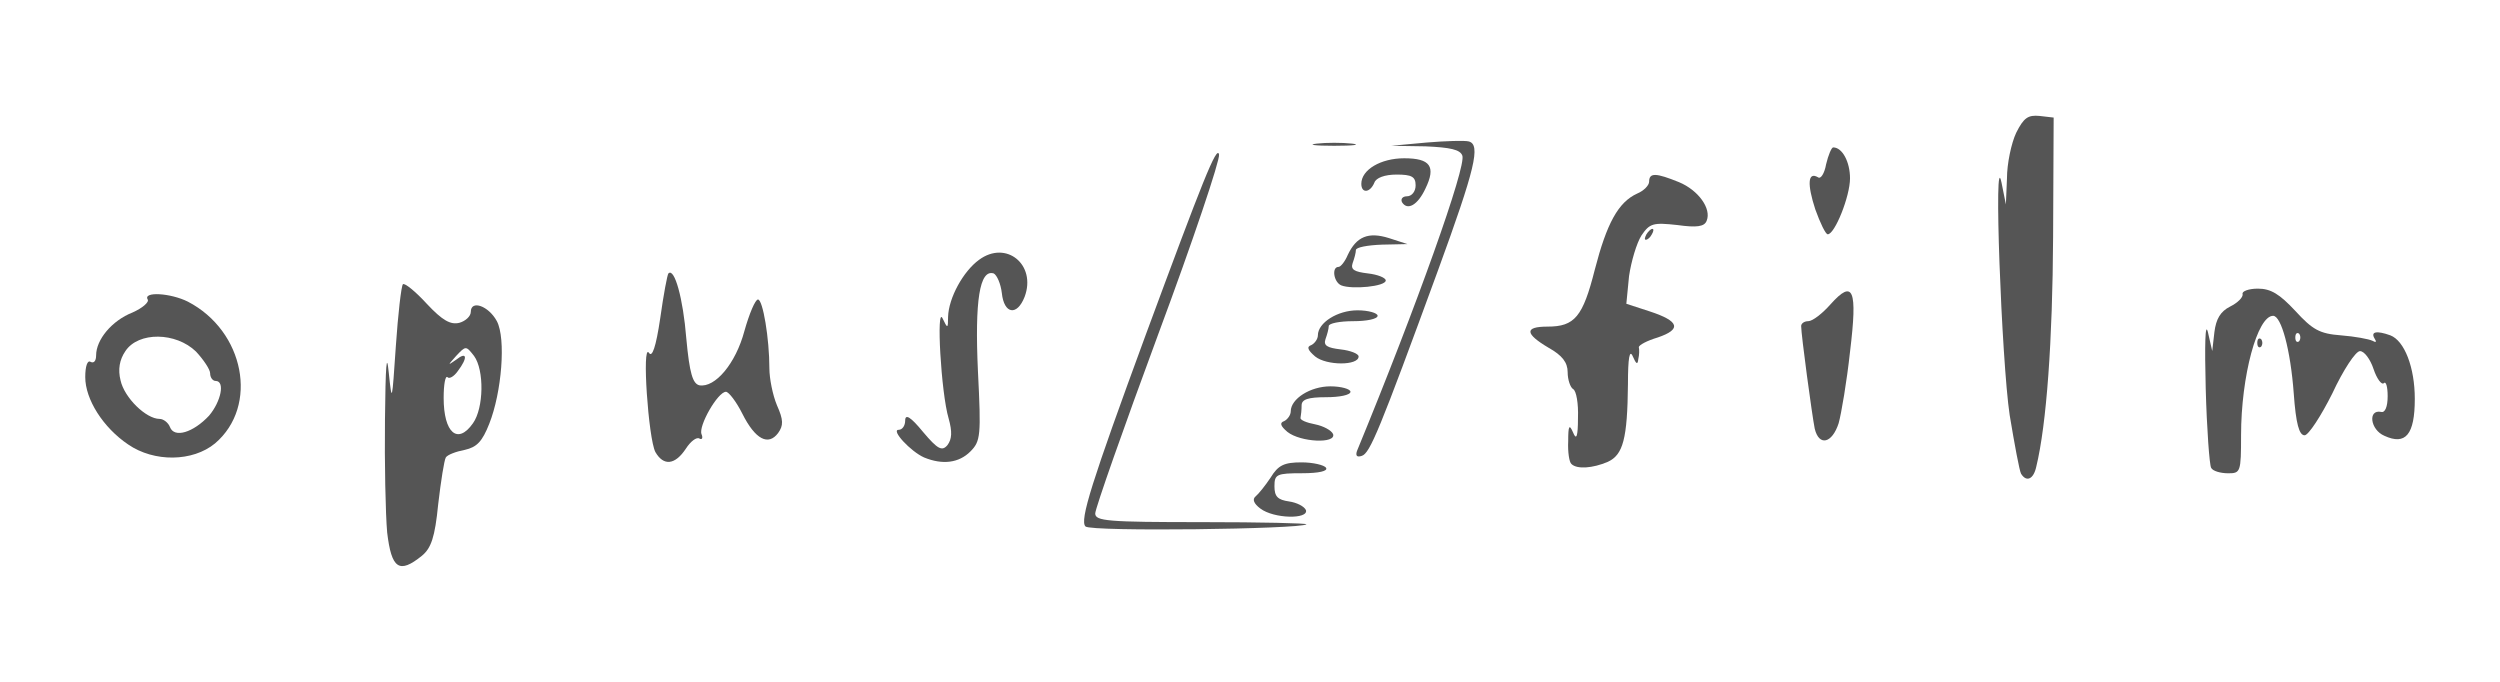
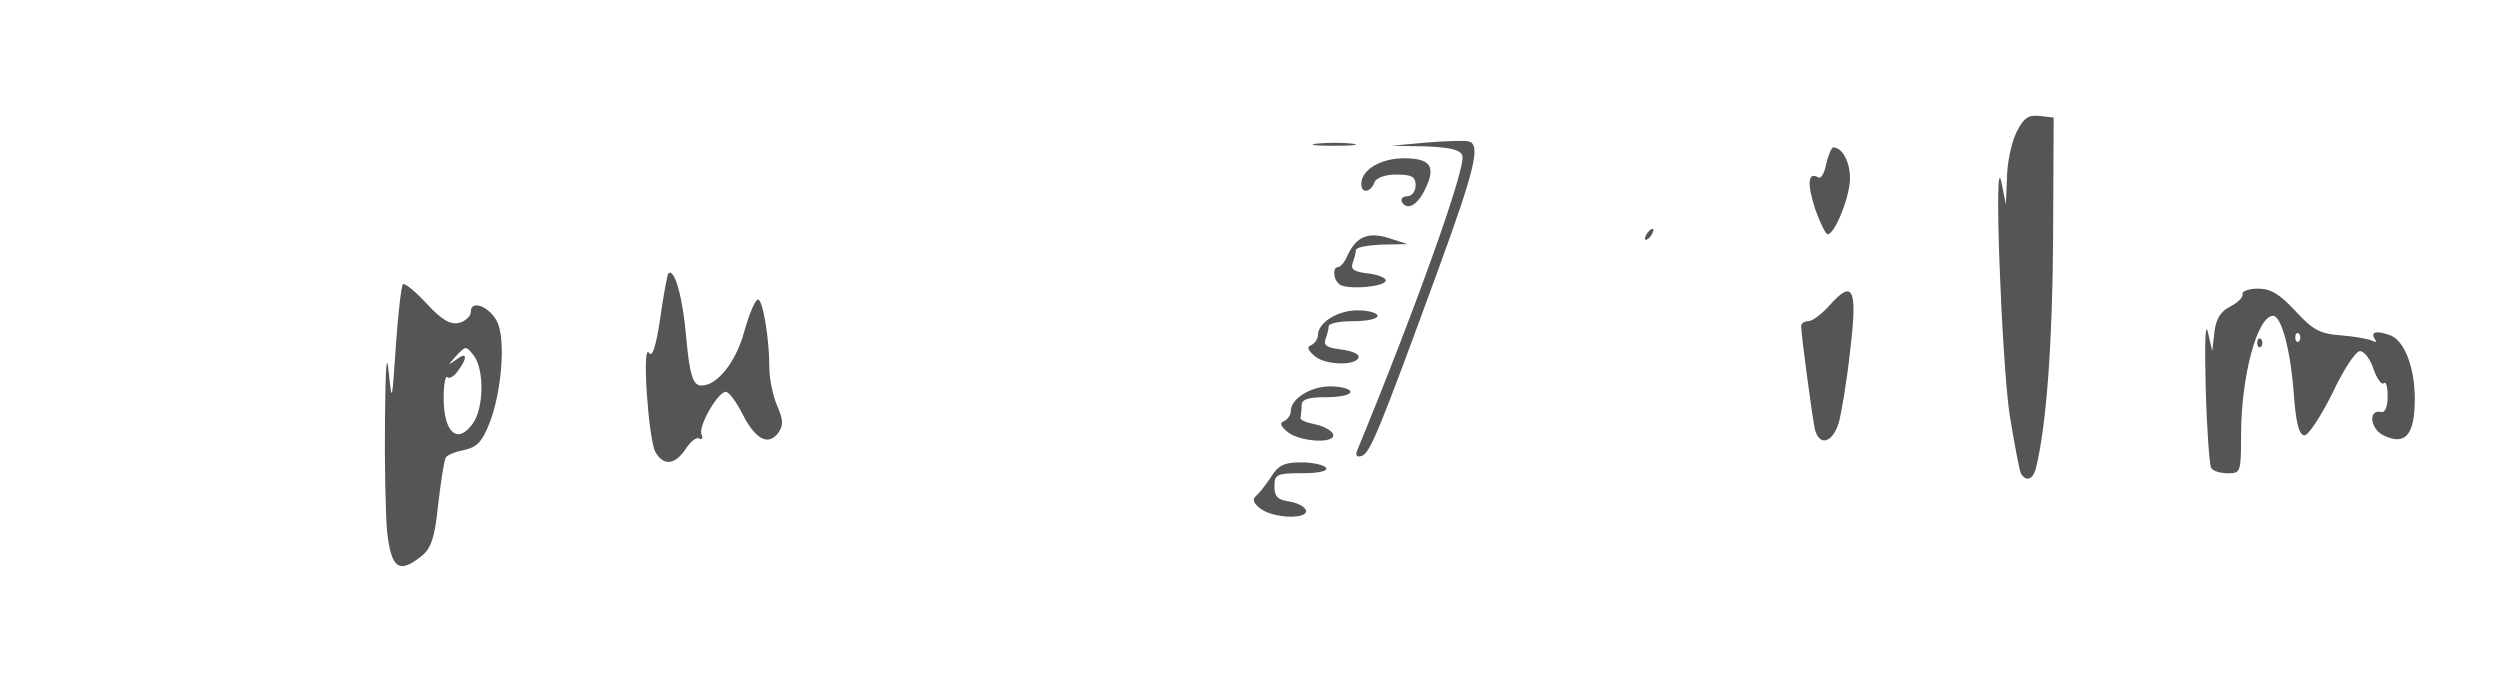
<svg xmlns="http://www.w3.org/2000/svg" version="1.1" id="レイヤー_1" x="0px" y="0px" viewBox="0 0 110 30" style="enable-background:new 0 0 110 30;" xml:space="preserve">
  <style type="text/css">
	.st0{fill:#555555;}
</style>
  <g id="layer101_7_">
    <path class="st0" d="M17.035,23.427c-0.072-0.812-0.119-3.058-0.096-4.97c0.024-2.365,0.072-3.034,0.167-2.055   c0.143,1.362,0.143,1.29,0.311-1.171c0.096-1.41,0.239-2.652,0.311-2.724c0.072-0.072,0.549,0.311,1.051,0.86   c0.693,0.741,1.051,0.932,1.434,0.836c0.263-0.072,0.502-0.287,0.502-0.478c0-0.549,0.788-0.263,1.147,0.406   c0.406,0.765,0.215,3.13-0.335,4.516c-0.311,0.788-0.549,1.027-1.075,1.147c-0.382,0.072-0.765,0.215-0.836,0.335   s-0.215,1.027-0.335,2.055c-0.143,1.458-0.311,1.935-0.717,2.27C17.56,25.266,17.226,25.027,17.035,23.427z    M20.81,18.624c0.478-0.669,0.502-2.341,0.048-2.963c-0.358-0.454-0.358-0.454-0.788,0   c-0.382,0.43-0.382,0.43,0,0.167c0.478-0.382,0.526-0.096,0.072,0.502c-0.167,0.239-0.382,0.358-0.454,0.263   c-0.096-0.072-0.167,0.335-0.167,0.908C19.519,19.054,20.141,19.58,20.81,18.624z" />
-     <path class="st0" d="M47.761,23.164c-0.263-0.263,0.263-1.935,2.652-8.434c2.509-6.785,3.13-8.362,3.225-7.932   c0.048,0.239-1.147,3.799-2.676,7.909c-1.529,4.133-2.772,7.67-2.772,7.885c0,0.335,0.526,0.382,4.707,0.382   c2.58,0,4.635,0.048,4.587,0.096C57.222,23.283,47.999,23.403,47.761,23.164z" />
    <path class="st0" d="M55.454,22.375c-0.287-0.215-0.358-0.406-0.215-0.526s0.43-0.478,0.669-0.836   c0.335-0.549,0.597-0.669,1.362-0.669c0.502,0,1.004,0.119,1.075,0.239c0.096,0.143-0.311,0.239-1.051,0.239   c-1.123,0-1.218,0.048-1.218,0.573c0,0.454,0.143,0.597,0.645,0.669c0.335,0.048,0.669,0.215,0.741,0.382   C57.58,22.853,56.051,22.829,55.454,22.375z" />
    <path class="st0" d="M88.928,20.846c-0.072-0.119-0.287-1.29-0.502-2.58c-0.358-2.389-0.717-11.994-0.358-10.226   l0.191,0.956l0.048-1.147c0-0.645,0.191-1.553,0.406-2.007c0.335-0.669,0.526-0.788,1.027-0.741l0.621,0.072   l-0.024,5.256c-0.024,4.564-0.287,8.243-0.741,10.107C89.477,21.085,89.166,21.229,88.928,20.846z" />
    <path class="st0" d="M97.29,20.584c-0.072-0.119-0.191-1.696-0.239-3.512c-0.048-1.887-0.024-2.939,0.096-2.461   l0.191,0.836l0.096-0.836c0.072-0.573,0.263-0.908,0.693-1.123c0.335-0.167,0.573-0.406,0.549-0.549   c-0.048-0.119,0.263-0.239,0.669-0.239c0.573,0,0.956,0.239,1.649,0.98c0.765,0.836,1.075,1.004,2.007,1.075   c0.621,0.048,1.242,0.167,1.386,0.239c0.167,0.096,0.191,0.048,0.096-0.096   c-0.191-0.311,0.096-0.358,0.693-0.143c0.621,0.239,1.075,1.41,1.075,2.795c0,1.577-0.406,2.055-1.338,1.625   c-0.621-0.263-0.741-1.171-0.143-1.051c0.167,0.048,0.287-0.215,0.287-0.693c0-0.406-0.072-0.669-0.167-0.573   s-0.311-0.191-0.454-0.621c-0.143-0.43-0.406-0.788-0.597-0.788c-0.191,0-0.741,0.836-1.218,1.864   c-0.502,1.004-1.051,1.84-1.218,1.84c-0.239,0-0.382-0.502-0.478-1.84c-0.143-1.935-0.549-3.417-0.908-3.417   c-0.693,0-1.41,2.652-1.41,5.256c0,1.625-0.024,1.673-0.573,1.673C97.696,20.822,97.362,20.727,97.29,20.584z    M101.161,14.682c-0.096-0.072-0.167,0-0.167,0.167s0.072,0.239,0.167,0.167   C101.232,14.921,101.232,14.777,101.161,14.682z" />
-     <path class="st0" d="M69.144,20.416c-0.096-0.072-0.167-0.526-0.143-1.004c0-0.693,0.048-0.765,0.215-0.382   c0.143,0.358,0.215,0.191,0.215-0.645c0.024-0.621-0.072-1.195-0.215-1.266c-0.119-0.072-0.239-0.406-0.239-0.741   c0-0.43-0.239-0.741-0.836-1.075c-1.051-0.621-1.075-0.932-0.048-0.932c1.195,0,1.553-0.43,2.079-2.509   c0.526-2.031,1.027-2.963,1.864-3.345c0.287-0.119,0.526-0.358,0.526-0.526c0-0.406,0.311-0.382,1.314,0.024   c0.86,0.358,1.434,1.171,1.218,1.696c-0.096,0.263-0.43,0.311-1.29,0.191   c-1.075-0.119-1.218-0.072-1.577,0.454c-0.215,0.335-0.454,1.147-0.549,1.792l-0.119,1.218l1.027,0.335   c1.314,0.43,1.41,0.788,0.358,1.147c-0.478,0.143-0.836,0.335-0.836,0.43   c0.024,0.096,0.024,0.335-0.024,0.526c-0.024,0.263-0.096,0.215-0.239-0.119s-0.215,0.048-0.215,1.218   c-0.024,2.413-0.215,3.106-0.884,3.417C70.076,20.607,69.383,20.655,69.144,20.416z" />
    <path class="st0" d="M28.837,19.891c-0.311-0.597-0.597-4.802-0.287-4.372c0.143,0.239,0.311-0.239,0.502-1.529   c0.143-1.027,0.311-1.911,0.358-1.959c0.263-0.263,0.645,1.075,0.788,2.867c0.143,1.553,0.287,1.983,0.573,2.055   c0.693,0.119,1.601-0.956,1.983-2.389c0.215-0.765,0.478-1.386,0.597-1.386c0.215,0,0.502,1.72,0.502,3.034   c0,0.43,0.143,1.171,0.335,1.625c0.287,0.645,0.287,0.884,0.048,1.218c-0.43,0.573-1.004,0.287-1.577-0.86   c-0.263-0.526-0.597-0.956-0.717-0.956c-0.358,0-1.218,1.505-1.075,1.864c0.072,0.167,0.024,0.263-0.096,0.191   s-0.382,0.119-0.597,0.454C29.698,20.464,29.196,20.512,28.837,19.891z" />
-     <path class="st0" d="M40.664,20.13c-0.597-0.263-1.481-1.218-1.123-1.218c0.167,0,0.287-0.191,0.287-0.406   c0-0.311,0.239-0.167,0.788,0.502c0.645,0.765,0.836,0.86,1.075,0.573c0.191-0.263,0.215-0.573,0.048-1.171   c-0.335-1.123-0.549-5.018-0.263-4.396c0.215,0.454,0.239,0.454,0.239-0.072c0.024-0.836,0.669-2.007,1.362-2.509   c1.195-0.884,2.533,0.215,2.007,1.625c-0.335,0.86-0.908,0.765-1.004-0.167c-0.048-0.406-0.215-0.788-0.358-0.86   c-0.621-0.191-0.836,1.195-0.693,4.301c0.143,2.843,0.119,3.082-0.335,3.536   C42.194,20.368,41.477,20.464,40.664,20.13z" />
-     <path class="st0" d="M5.638,19.556c-1.099-0.741-1.887-1.983-1.887-2.963c0-0.478,0.096-0.765,0.239-0.669   c0.143,0.072,0.239-0.048,0.239-0.287c0-0.693,0.693-1.529,1.601-1.887c0.43-0.191,0.741-0.454,0.669-0.573   c-0.215-0.358,1.004-0.287,1.768,0.096c2.485,1.29,3.13,4.587,1.195,6.236   C8.481,20.321,6.785,20.345,5.638,19.556z M9.198,18.29c0.526-0.621,0.717-1.529,0.287-1.529   c-0.119,0-0.239-0.143-0.239-0.335c0-0.167-0.287-0.597-0.621-0.956c-0.884-0.86-2.533-0.884-3.106-0.024   c-0.263,0.382-0.335,0.812-0.215,1.29c0.167,0.765,1.123,1.696,1.72,1.696c0.167,0,0.382,0.167,0.454,0.358   C7.669,19.293,8.505,19.03,9.198,18.29z" />
    <path class="st0" d="M59.707,19.843c2.628-6.379,4.826-12.544,4.635-12.998c-0.096-0.263-0.526-0.358-1.625-0.406   l-1.505-0.024l1.553-0.143c0.86-0.072,1.696-0.096,1.864-0.048c0.526,0.143,0.287,1.171-1.362,5.686   c-2.58,7.048-2.987,8.028-3.345,8.147C59.707,20.13,59.635,20.058,59.707,19.843z" />
    <path class="st0" d="M56.649,19.006c-0.311-0.263-0.358-0.406-0.143-0.478c0.143-0.072,0.287-0.263,0.287-0.43   c0-0.549,0.86-1.099,1.744-1.099c0.478,0,0.884,0.119,0.884,0.239c0,0.143-0.478,0.239-1.075,0.239   c-0.788,0-1.075,0.096-1.075,0.358c0,0.191-0.024,0.43-0.048,0.549c-0.024,0.096,0.263,0.215,0.645,0.287   c0.358,0.072,0.717,0.263,0.788,0.43C58.799,19.532,57.222,19.46,56.649,19.006z" />
    <path class="st0" d="M79.848,18.863c-0.119-0.597-0.597-4.133-0.597-4.516c0-0.119,0.143-0.215,0.311-0.215   c0.191,0,0.621-0.335,0.98-0.741c1.004-1.123,1.195-0.669,0.86,2.079c-0.143,1.314-0.382,2.724-0.502,3.154   C80.613,19.508,80.04,19.652,79.848,18.863z" />
    <path class="st0" d="M57.867,15.685c-0.335-0.287-0.382-0.43-0.167-0.502c0.143-0.072,0.287-0.263,0.287-0.43   c0-0.549,0.86-1.099,1.744-1.099c0.478,0,0.884,0.119,0.884,0.239c0,0.143-0.478,0.239-1.075,0.239   c-0.597,0-1.075,0.096-1.075,0.215s-0.072,0.382-0.143,0.573c-0.096,0.287,0.072,0.382,0.669,0.454   c0.43,0.048,0.788,0.191,0.788,0.311C59.779,16.092,58.369,16.092,57.867,15.685z" />
    <path class="st0" d="M99.321,15.088c0-0.167,0.072-0.239,0.167-0.167c0.072,0.096,0.072,0.239,0,0.335   C99.393,15.327,99.321,15.255,99.321,15.088z" />
    <path class="st0" d="M59.014,12.556c-0.335-0.143-0.43-0.812-0.119-0.812c0.096,0,0.287-0.239,0.406-0.526   c0.382-0.812,0.908-1.027,1.816-0.741l0.812,0.263l-1.123,0.024c-0.645,0.024-1.147,0.119-1.147,0.239   s-0.072,0.382-0.143,0.573c-0.096,0.287,0.072,0.382,0.669,0.454c0.43,0.048,0.788,0.191,0.788,0.311   C60.973,12.603,59.492,12.747,59.014,12.556z" />
    <path class="st0" d="M72.442,10.31c0.072-0.119,0.191-0.239,0.263-0.239s0.048,0.119-0.024,0.239   c-0.072,0.143-0.191,0.239-0.263,0.239S72.37,10.453,72.442,10.31z" />
    <path class="st0" d="M79.872,9.21c-0.358-1.099-0.335-1.673,0.119-1.41c0.119,0.096,0.287-0.167,0.358-0.573   c0.096-0.406,0.239-0.741,0.311-0.741c0.406,0,0.741,0.645,0.741,1.362c0,0.788-0.669,2.461-0.98,2.461   C80.326,10.31,80.087,9.808,79.872,9.21z" />
    <path class="st0" d="M61.69,8.9c-0.072-0.143,0.024-0.263,0.215-0.263c0.215,0,0.382-0.215,0.382-0.478   c0-0.382-0.167-0.478-0.836-0.478c-0.526,0-0.908,0.143-0.98,0.358c-0.191,0.454-0.573,0.478-0.573,0.048   c0-0.621,0.86-1.123,1.887-1.123c1.147,0,1.41,0.358,0.932,1.338C62.383,9.019,61.929,9.282,61.69,8.9z" />
    <path class="st0" d="M57.939,6.319c0.406-0.048,1.123-0.048,1.553,0c0.406,0.048,0.072,0.096-0.788,0.096   S57.509,6.367,57.939,6.319z" />
  </g>
</svg>